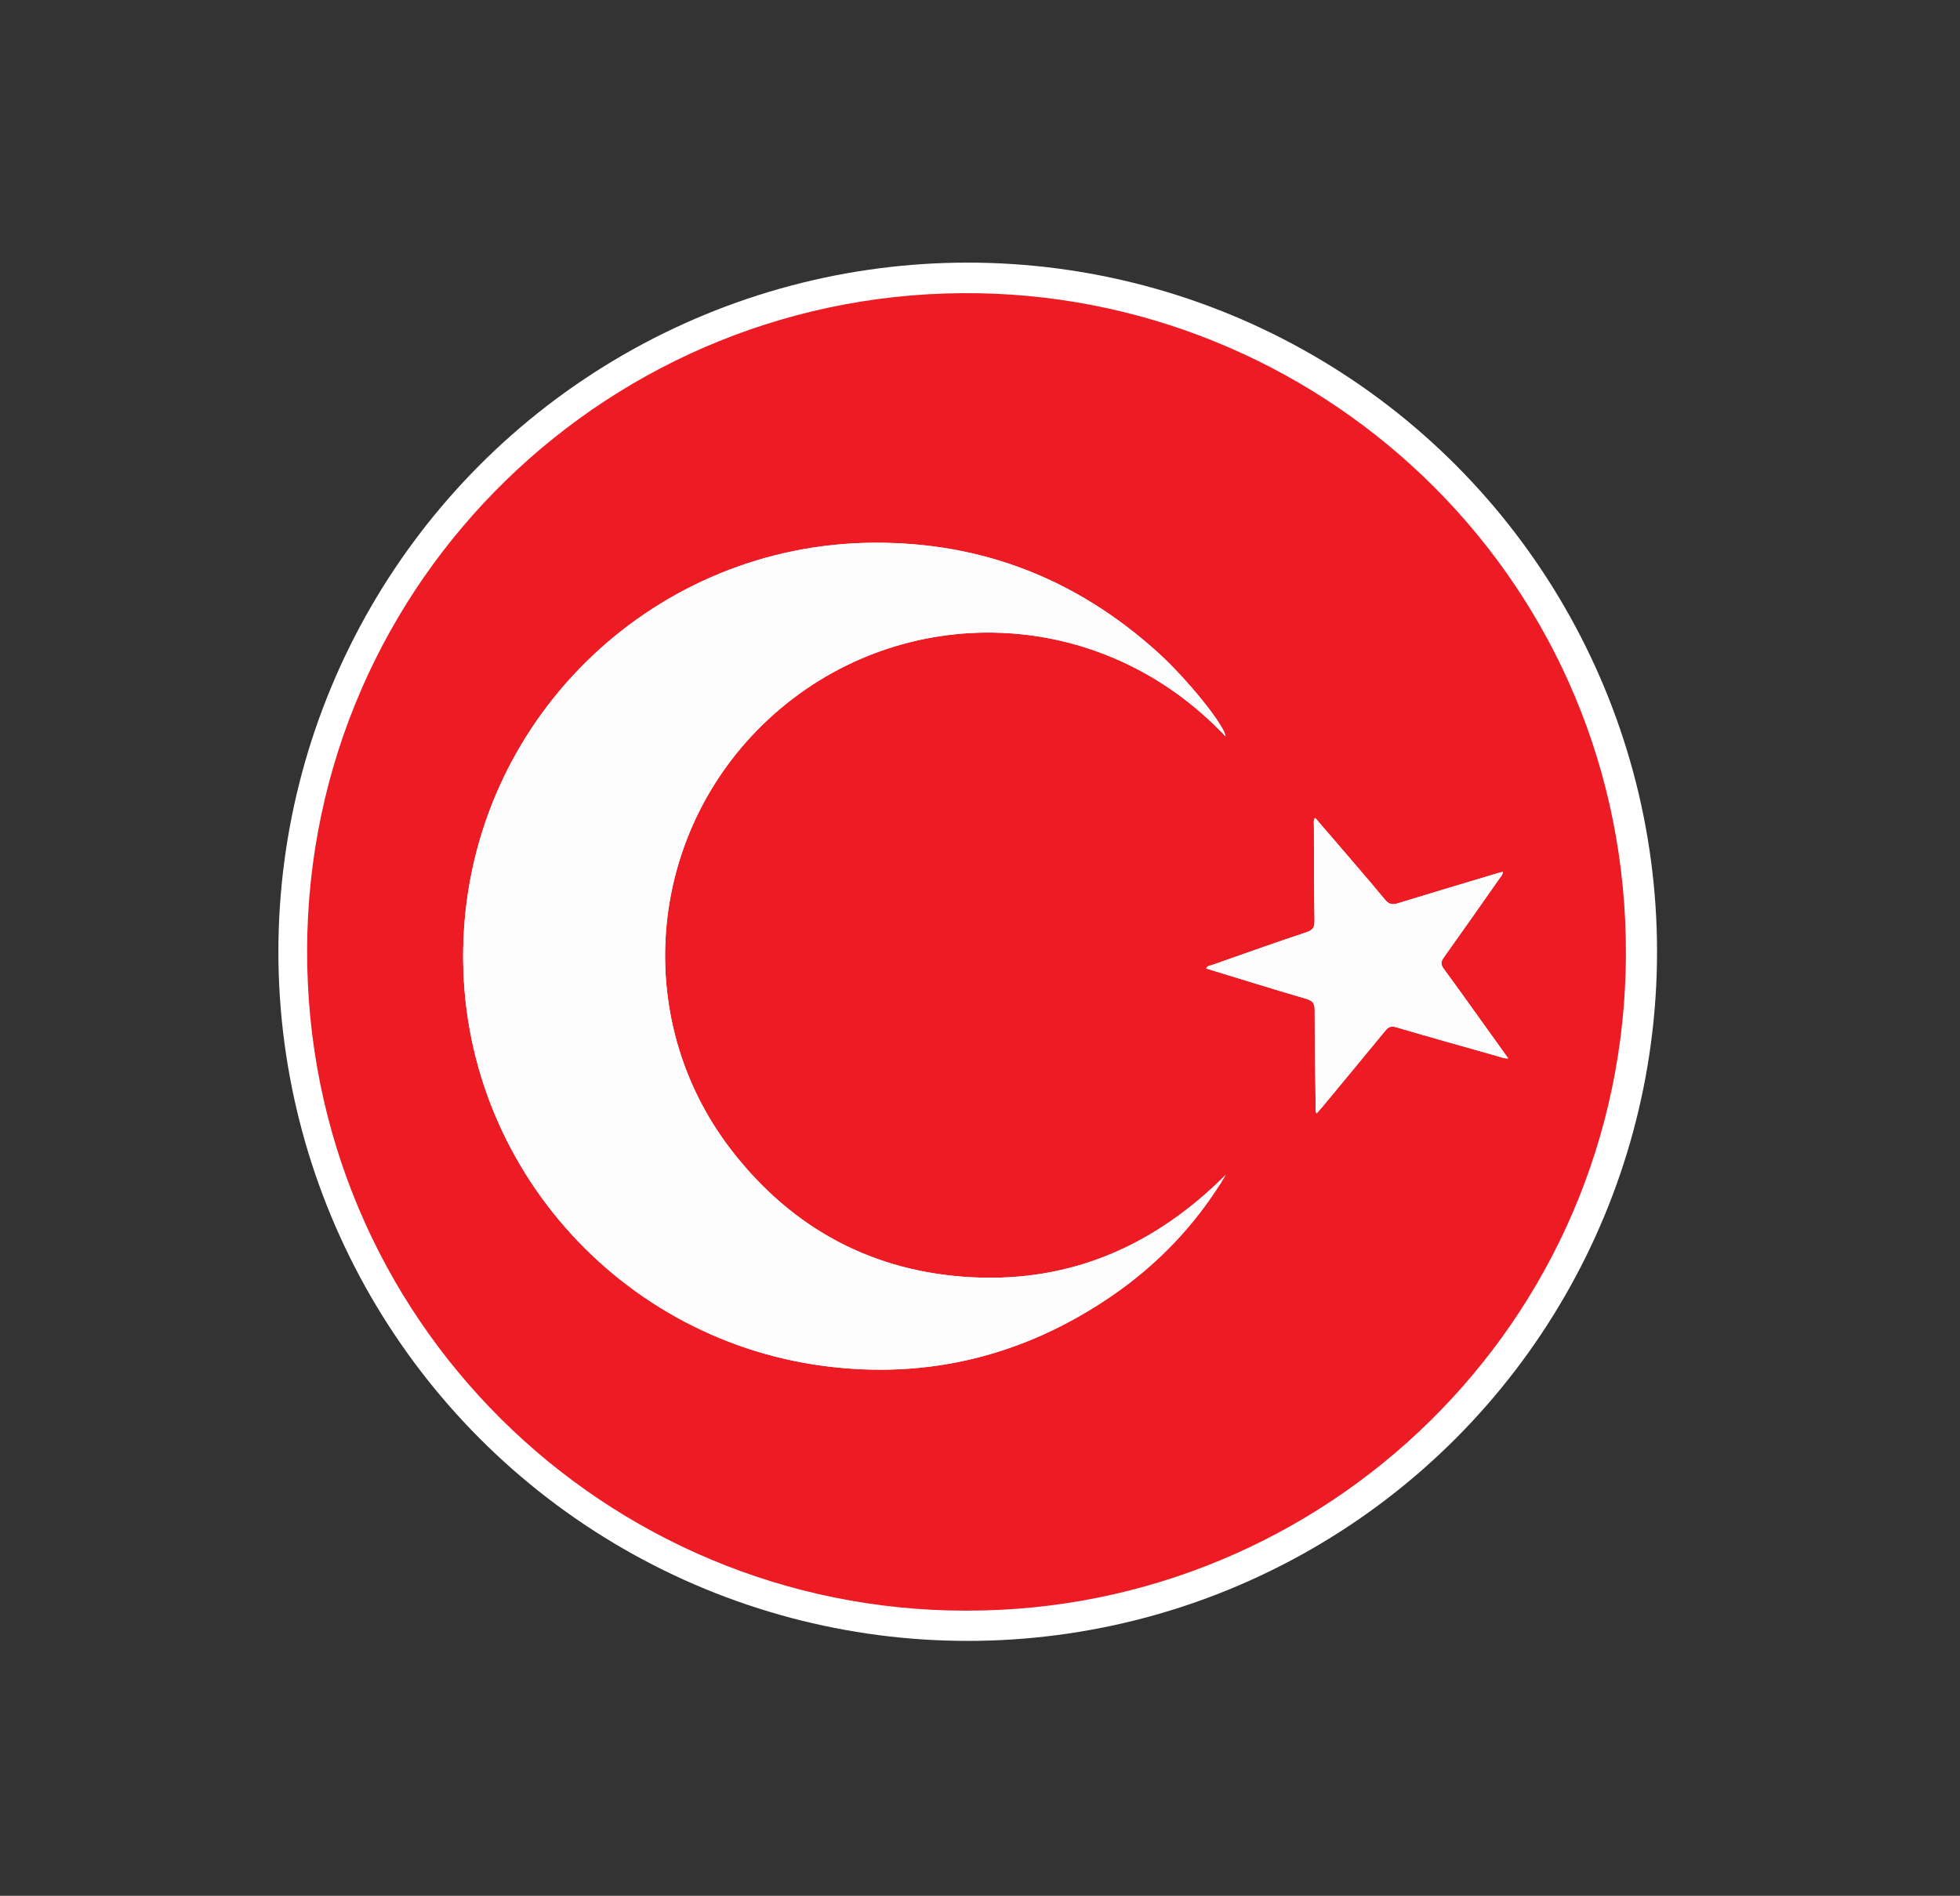
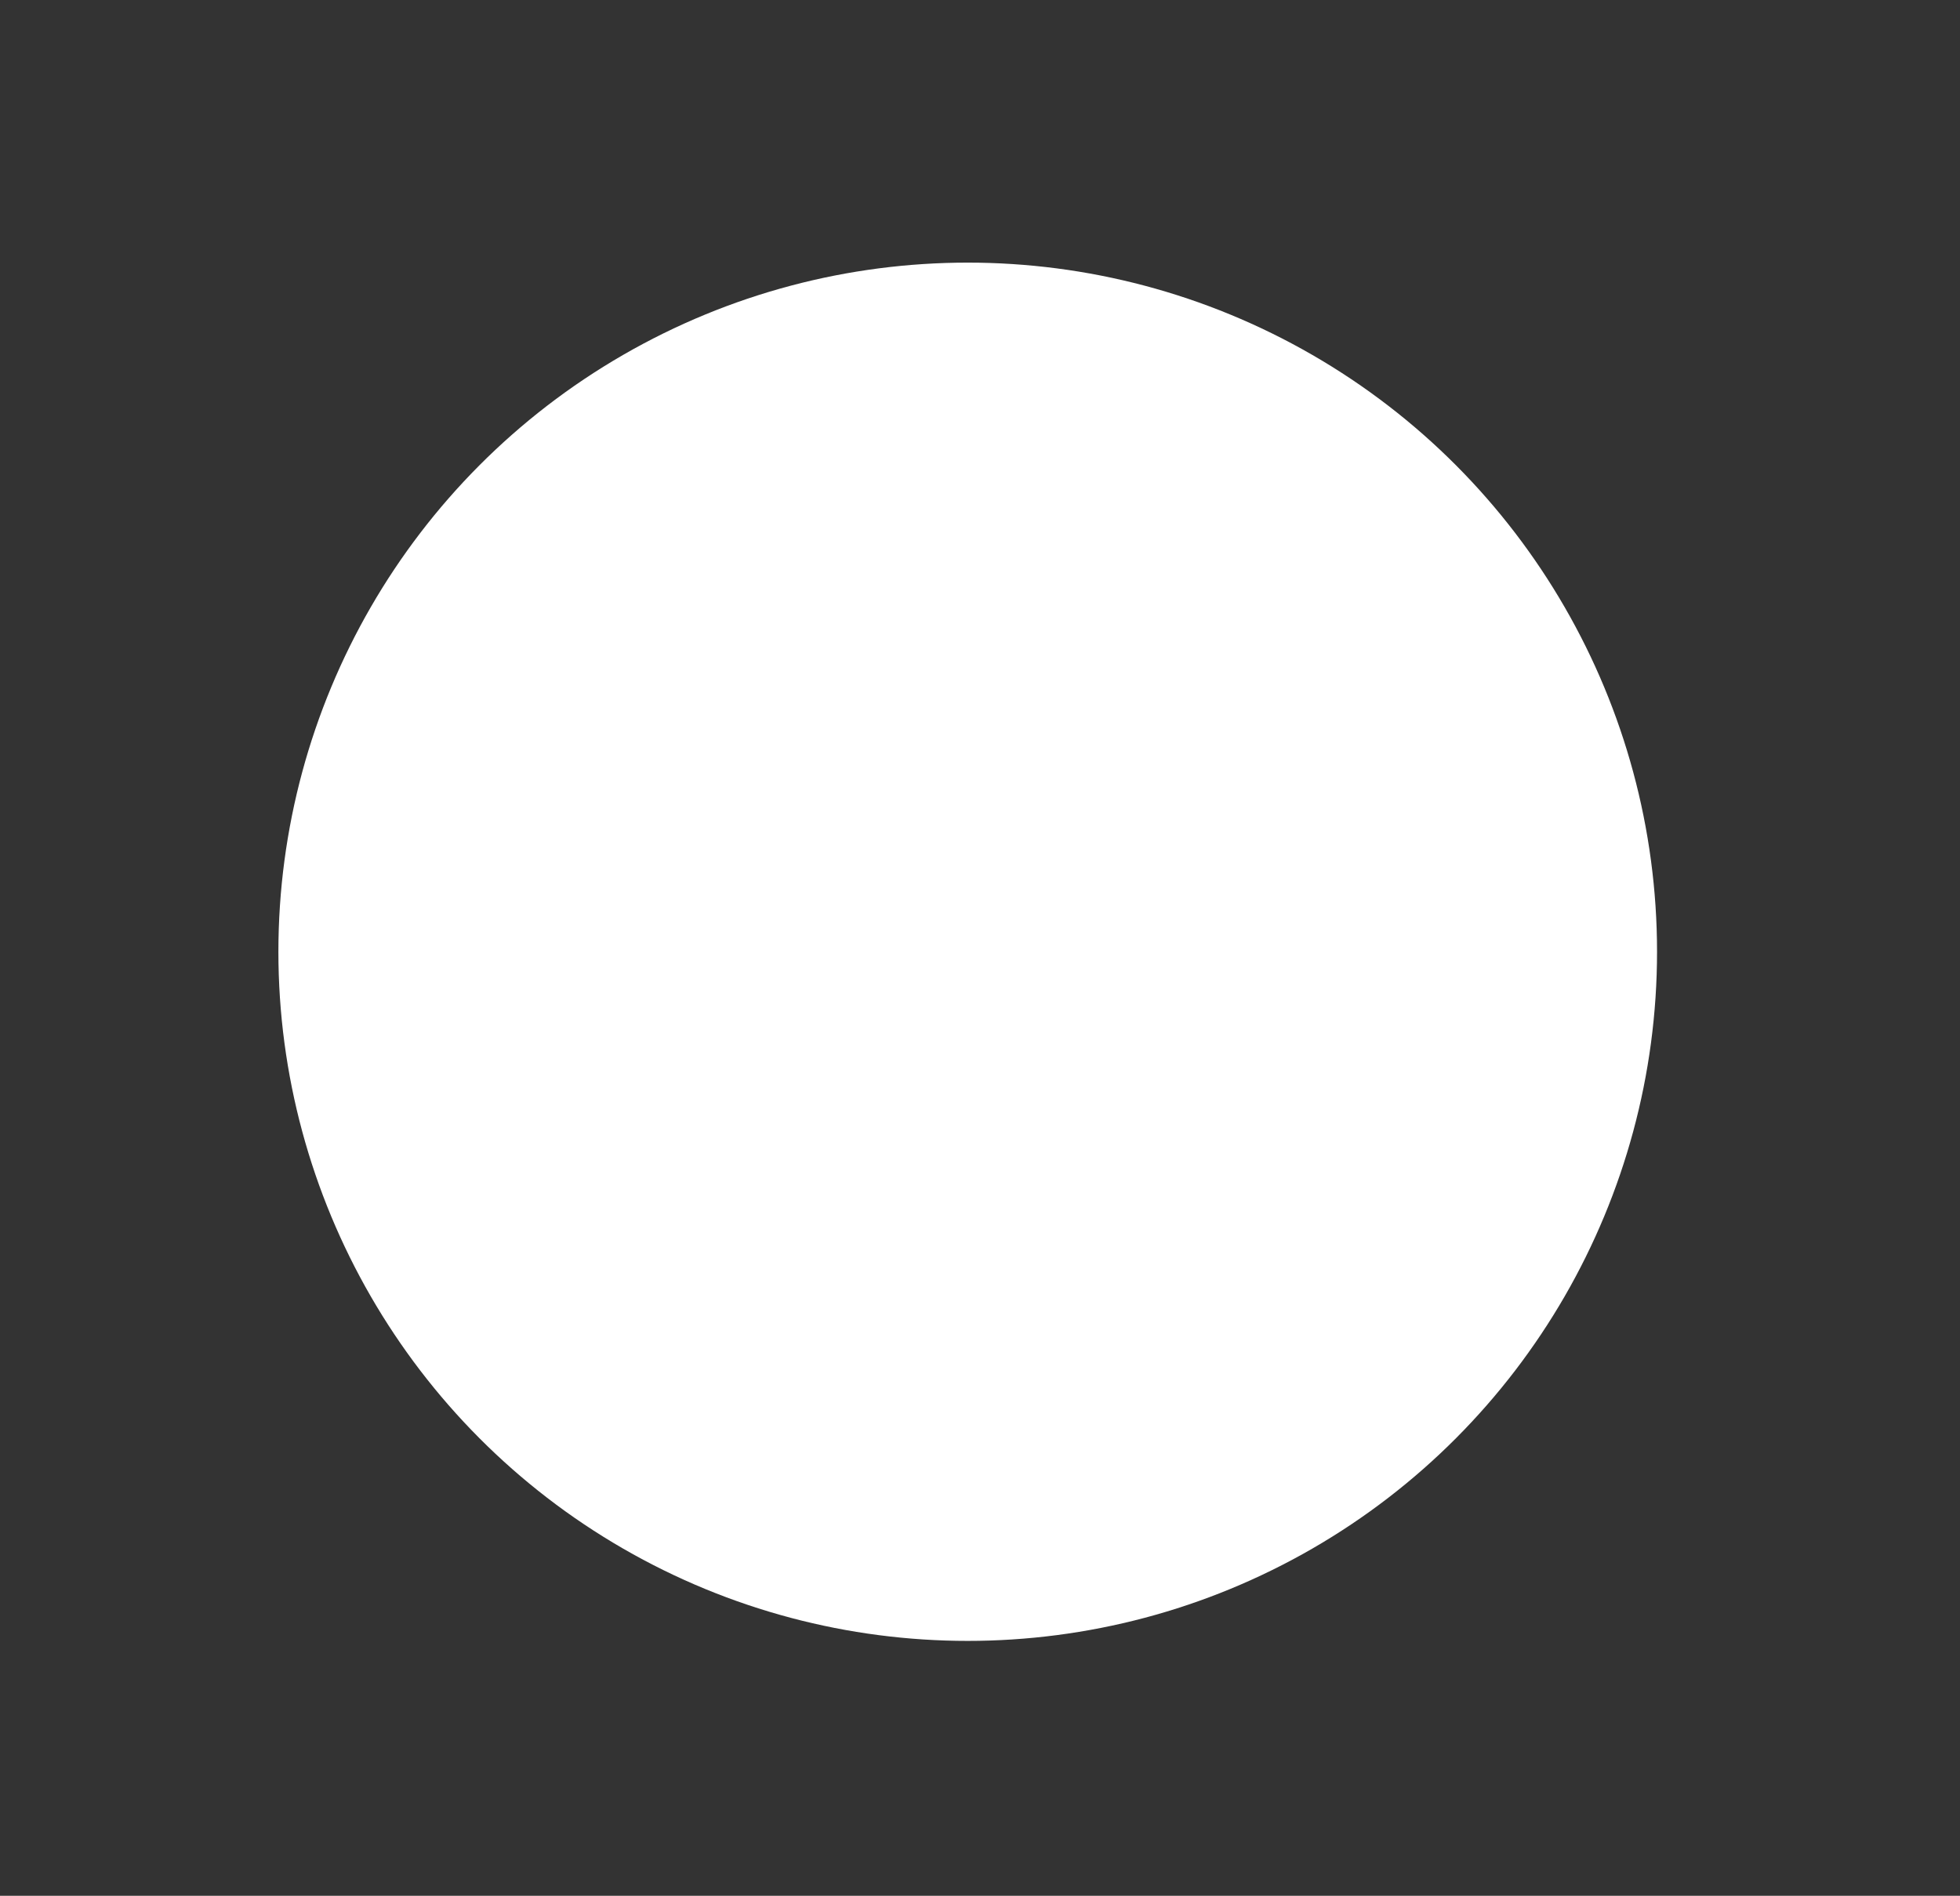
<svg xmlns="http://www.w3.org/2000/svg" version="1.1" id="Layer_1" x="0px" y="0px" viewBox="0 0 254.51 246.24" style="enable-background:new 0 0 254.51 246.24;" xml:space="preserve">
  <rect x="0" y="0" width="254.51" height="246.24" fill="#333333" stroke="none" />
  <style type="text/css">
	.st0{fill:#FFFFFF;}
	.st1{fill:#ED1C24;}
	.st2{fill:#FDFDFD;}
</style>
  <circle class="st0" cx="125.66" cy="123.62" r="89.51" />
-   <path class="st1" d="M125.49,209.2c-46.87,0.05-85.78-37.85-85.61-85.9c0.16-47.91,39.57-86.09,87.28-85.21  c45.49,0.84,84.16,37.74,83.97,85.98C210.93,171.79,172.09,209.27,125.49,209.2z M159.18,152.58c-9.09,9.1-19.92,13.96-32.82,13.33  c-12.88-0.63-23.4-6.24-31.31-16.42c-13.49-17.38-10.98-42.2,5.52-56.79c16.62-14.7,42.3-14.3,58.57,2.95  c-0.12-1.41-4.99-7.48-8.91-11.01c-10.46-9.41-22.7-14.23-36.8-14.14c-28.1,0.18-51.39,22.11-53.18,50.25  c-1.82,28.6,19.11,53.08,46.77,56.68c13.48,1.76,25.9-1.34,37.15-8.97C150.33,164.27,155.35,158.99,159.18,152.58z M170.77,106.22  c-0.26,0.36-0.15,0.67-0.15,0.96c0.01,4.13,0.01,8.26,0.08,12.39c0.01,0.83-0.18,1.22-1.02,1.5c-4.12,1.37-8.2,2.83-12.3,4.27  c-0.25,0.09-0.61,0.06-0.74,0.45c4.36,1.33,8.68,2.68,13.02,3.95c0.85,0.25,1.06,0.62,1.06,1.46c0,4.16,0.07,8.32,0.13,12.48  c0,0.29-0.09,0.6,0.12,0.94c0.28-0.32,0.54-0.61,0.79-0.91c2.71-3.28,5.43-6.55,8.13-9.84c0.4-0.49,0.73-0.65,1.38-0.46  c4.25,1.25,8.52,2.45,12.78,3.65c0.56,0.16,1.1,0.41,1.8,0.41c-2.83-3.94-5.57-7.81-8.37-11.64c-0.43-0.59-0.38-0.94,0.02-1.5  c2.42-3.38,4.81-6.79,7.19-10.2c0.17-0.25,0.45-0.46,0.45-0.9c-0.25,0.07-0.43,0.11-0.6,0.16c-4.33,1.3-8.67,2.59-12.99,3.92  c-0.73,0.23-1.19,0.17-1.71-0.47c-2-2.43-4.07-4.8-6.11-7.19C172.75,108.53,171.78,107.39,170.77,106.22z" />
-   <path class="st2" d="M159.18,152.58c-3.83,6.41-8.85,11.69-15.01,15.87c-11.25,7.64-23.66,10.73-37.15,8.97  c-27.66-3.6-48.6-28.08-46.77-56.68c1.79-28.14,25.08-50.07,53.18-50.25c14.1-0.09,26.34,4.73,36.8,14.14  c3.92,3.52,8.79,9.6,8.91,11.01C142.87,78.4,117.19,78,100.57,92.7c-16.5,14.59-19.01,39.42-5.52,56.79  c7.9,10.18,18.42,15.79,31.31,16.42C139.26,166.54,150.1,161.68,159.18,152.58z" />
-   <path class="st2" d="M170.77,106.22c1,1.17,1.98,2.3,2.95,3.44c2.04,2.39,4.11,4.76,6.11,7.19c0.53,0.64,0.98,0.7,1.71,0.47  c4.32-1.33,8.66-2.62,12.99-3.92c0.17-0.05,0.35-0.09,0.6-0.16c0,0.43-0.28,0.65-0.45,0.9c-2.39,3.41-4.77,6.81-7.19,10.2  c-0.4,0.56-0.45,0.91-0.02,1.5c2.8,3.83,5.54,7.7,8.37,11.64c-0.7,0-1.24-0.26-1.8-0.41c-4.27-1.2-8.53-2.4-12.78-3.65  c-0.66-0.19-0.98-0.03-1.38,0.46c-2.69,3.29-5.41,6.56-8.13,9.84c-0.25,0.3-0.51,0.59-0.79,0.91c-0.21-0.34-0.12-0.65-0.12-0.94  c-0.06-4.16-0.13-8.32-0.13-12.48c0-0.84-0.21-1.21-1.06-1.46c-4.34-1.27-8.66-2.61-13.02-3.95c0.13-0.39,0.49-0.36,0.74-0.45  c4.09-1.44,8.18-2.9,12.3-4.27c0.84-0.28,1.04-0.67,1.02-1.5c-0.06-4.13-0.06-8.26-0.08-12.39  C170.63,106.89,170.52,106.58,170.77,106.22z" />
</svg>